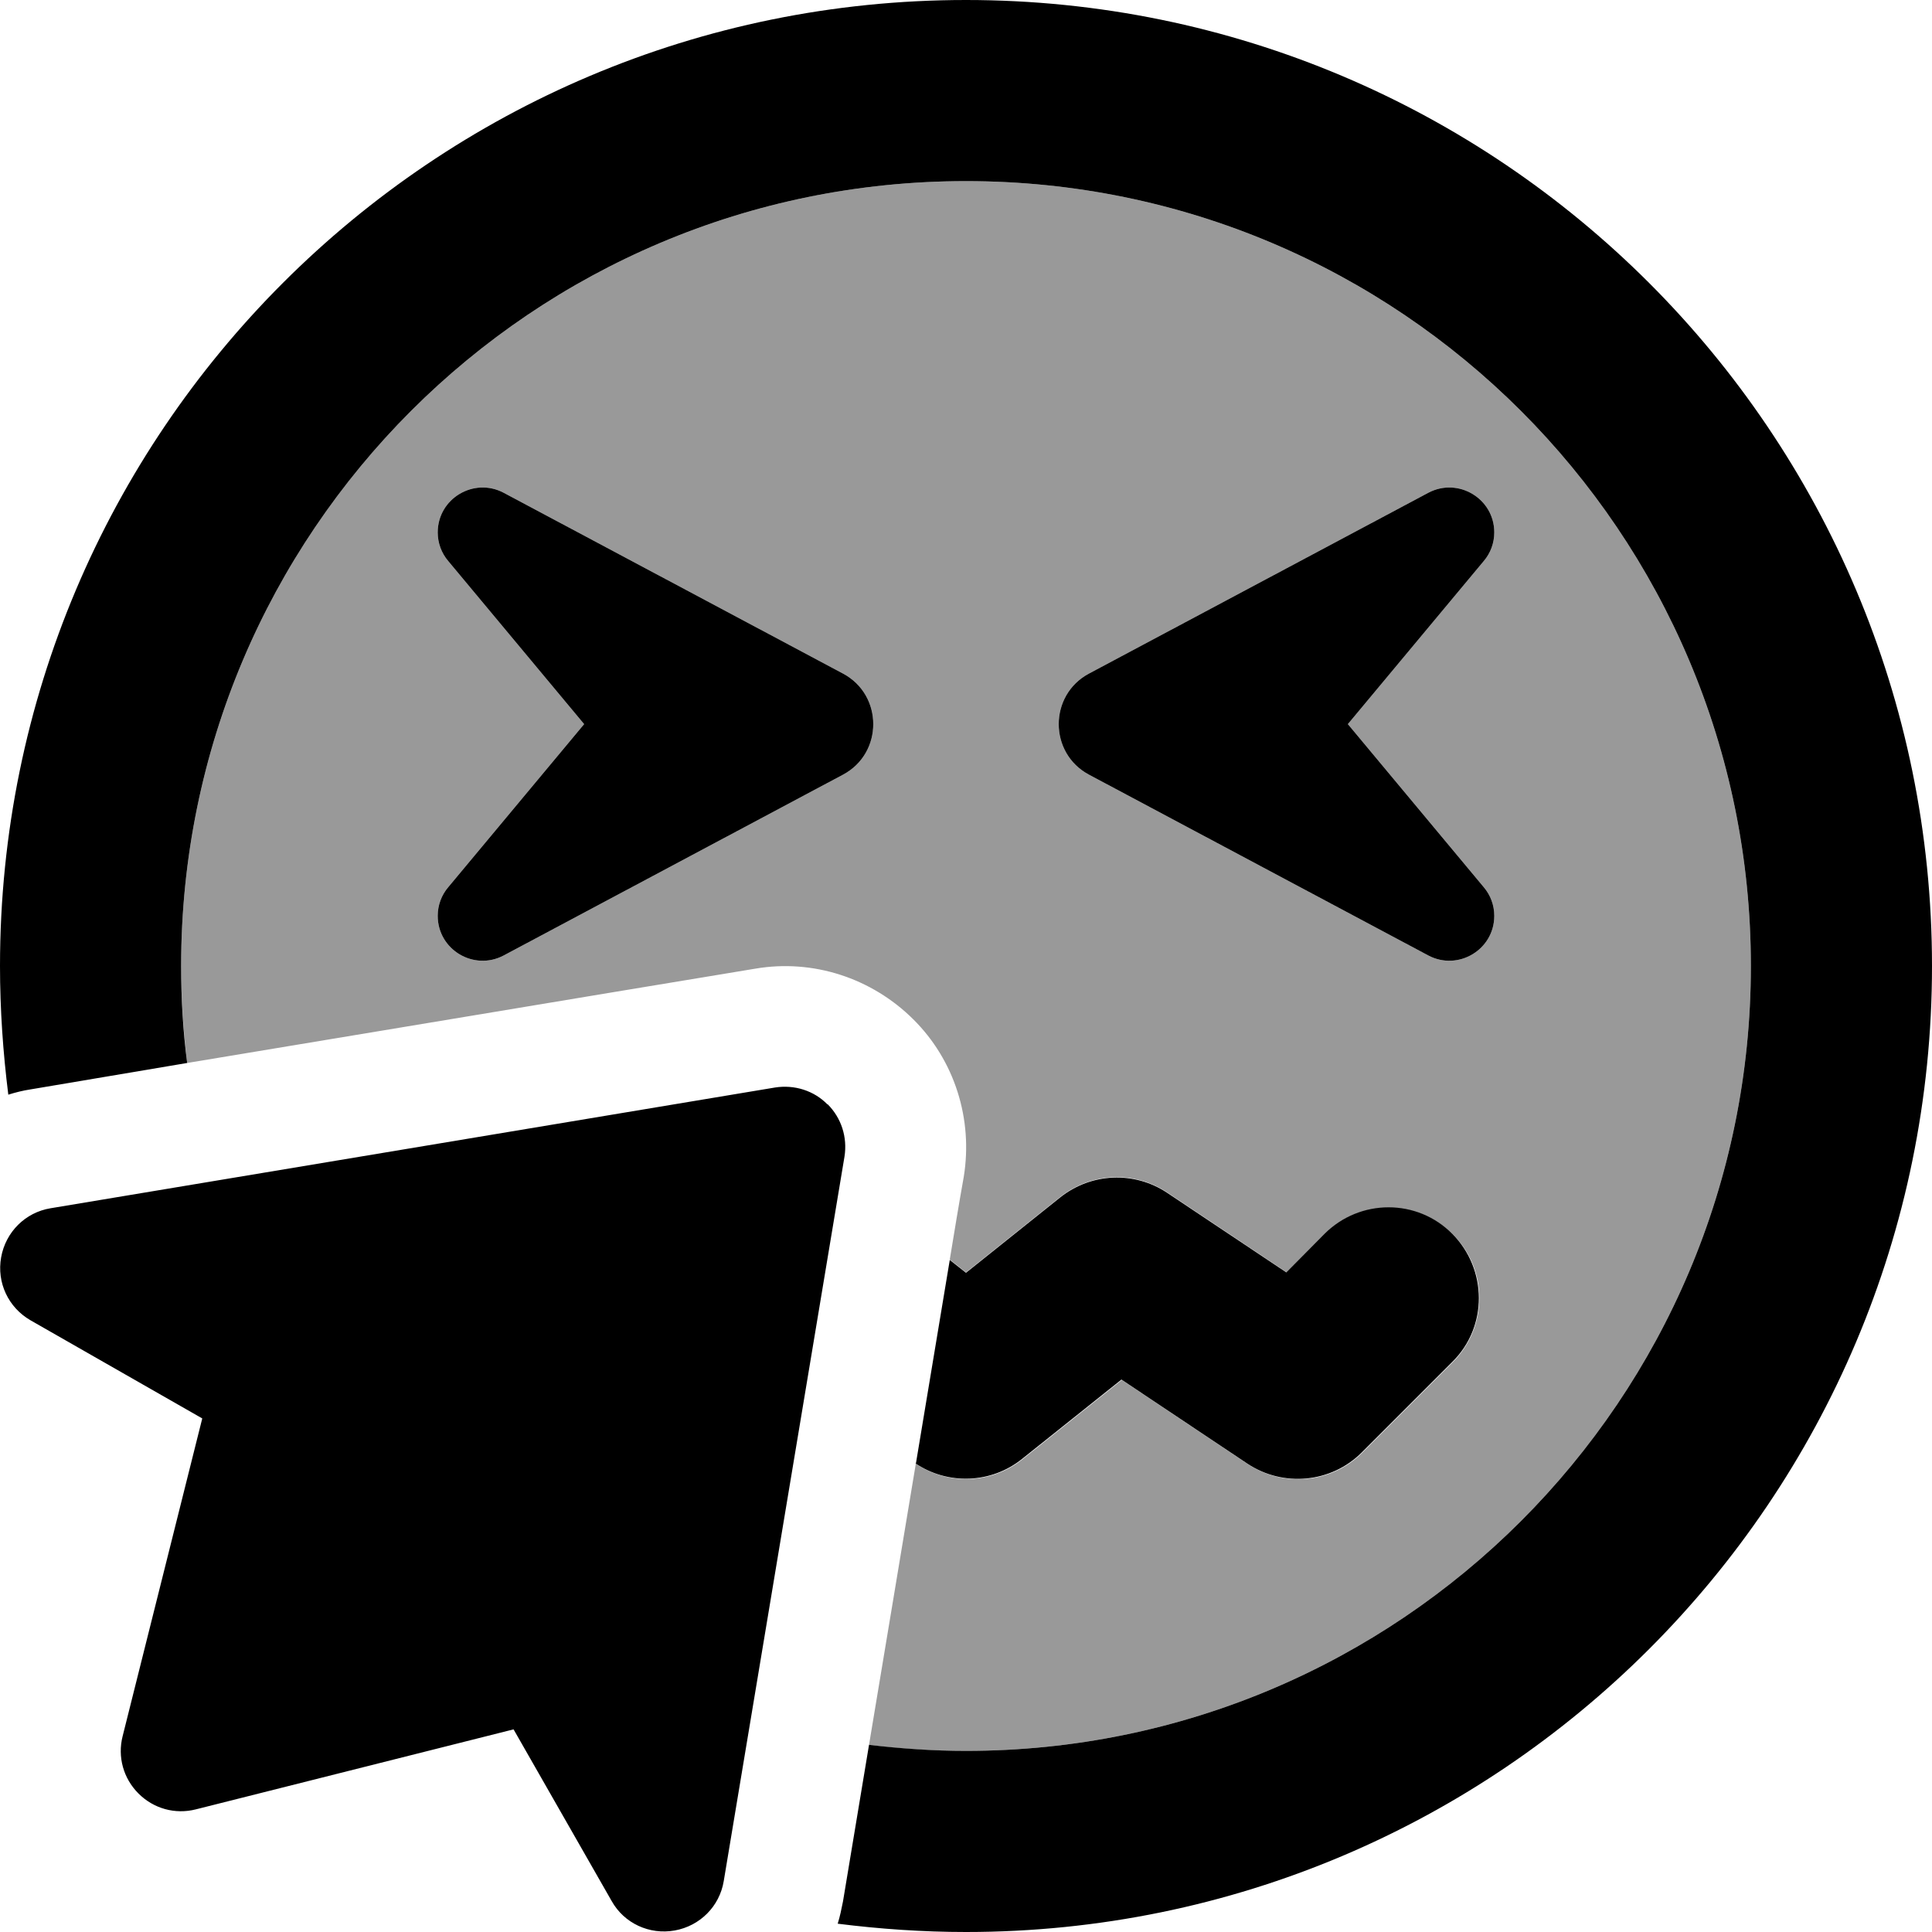
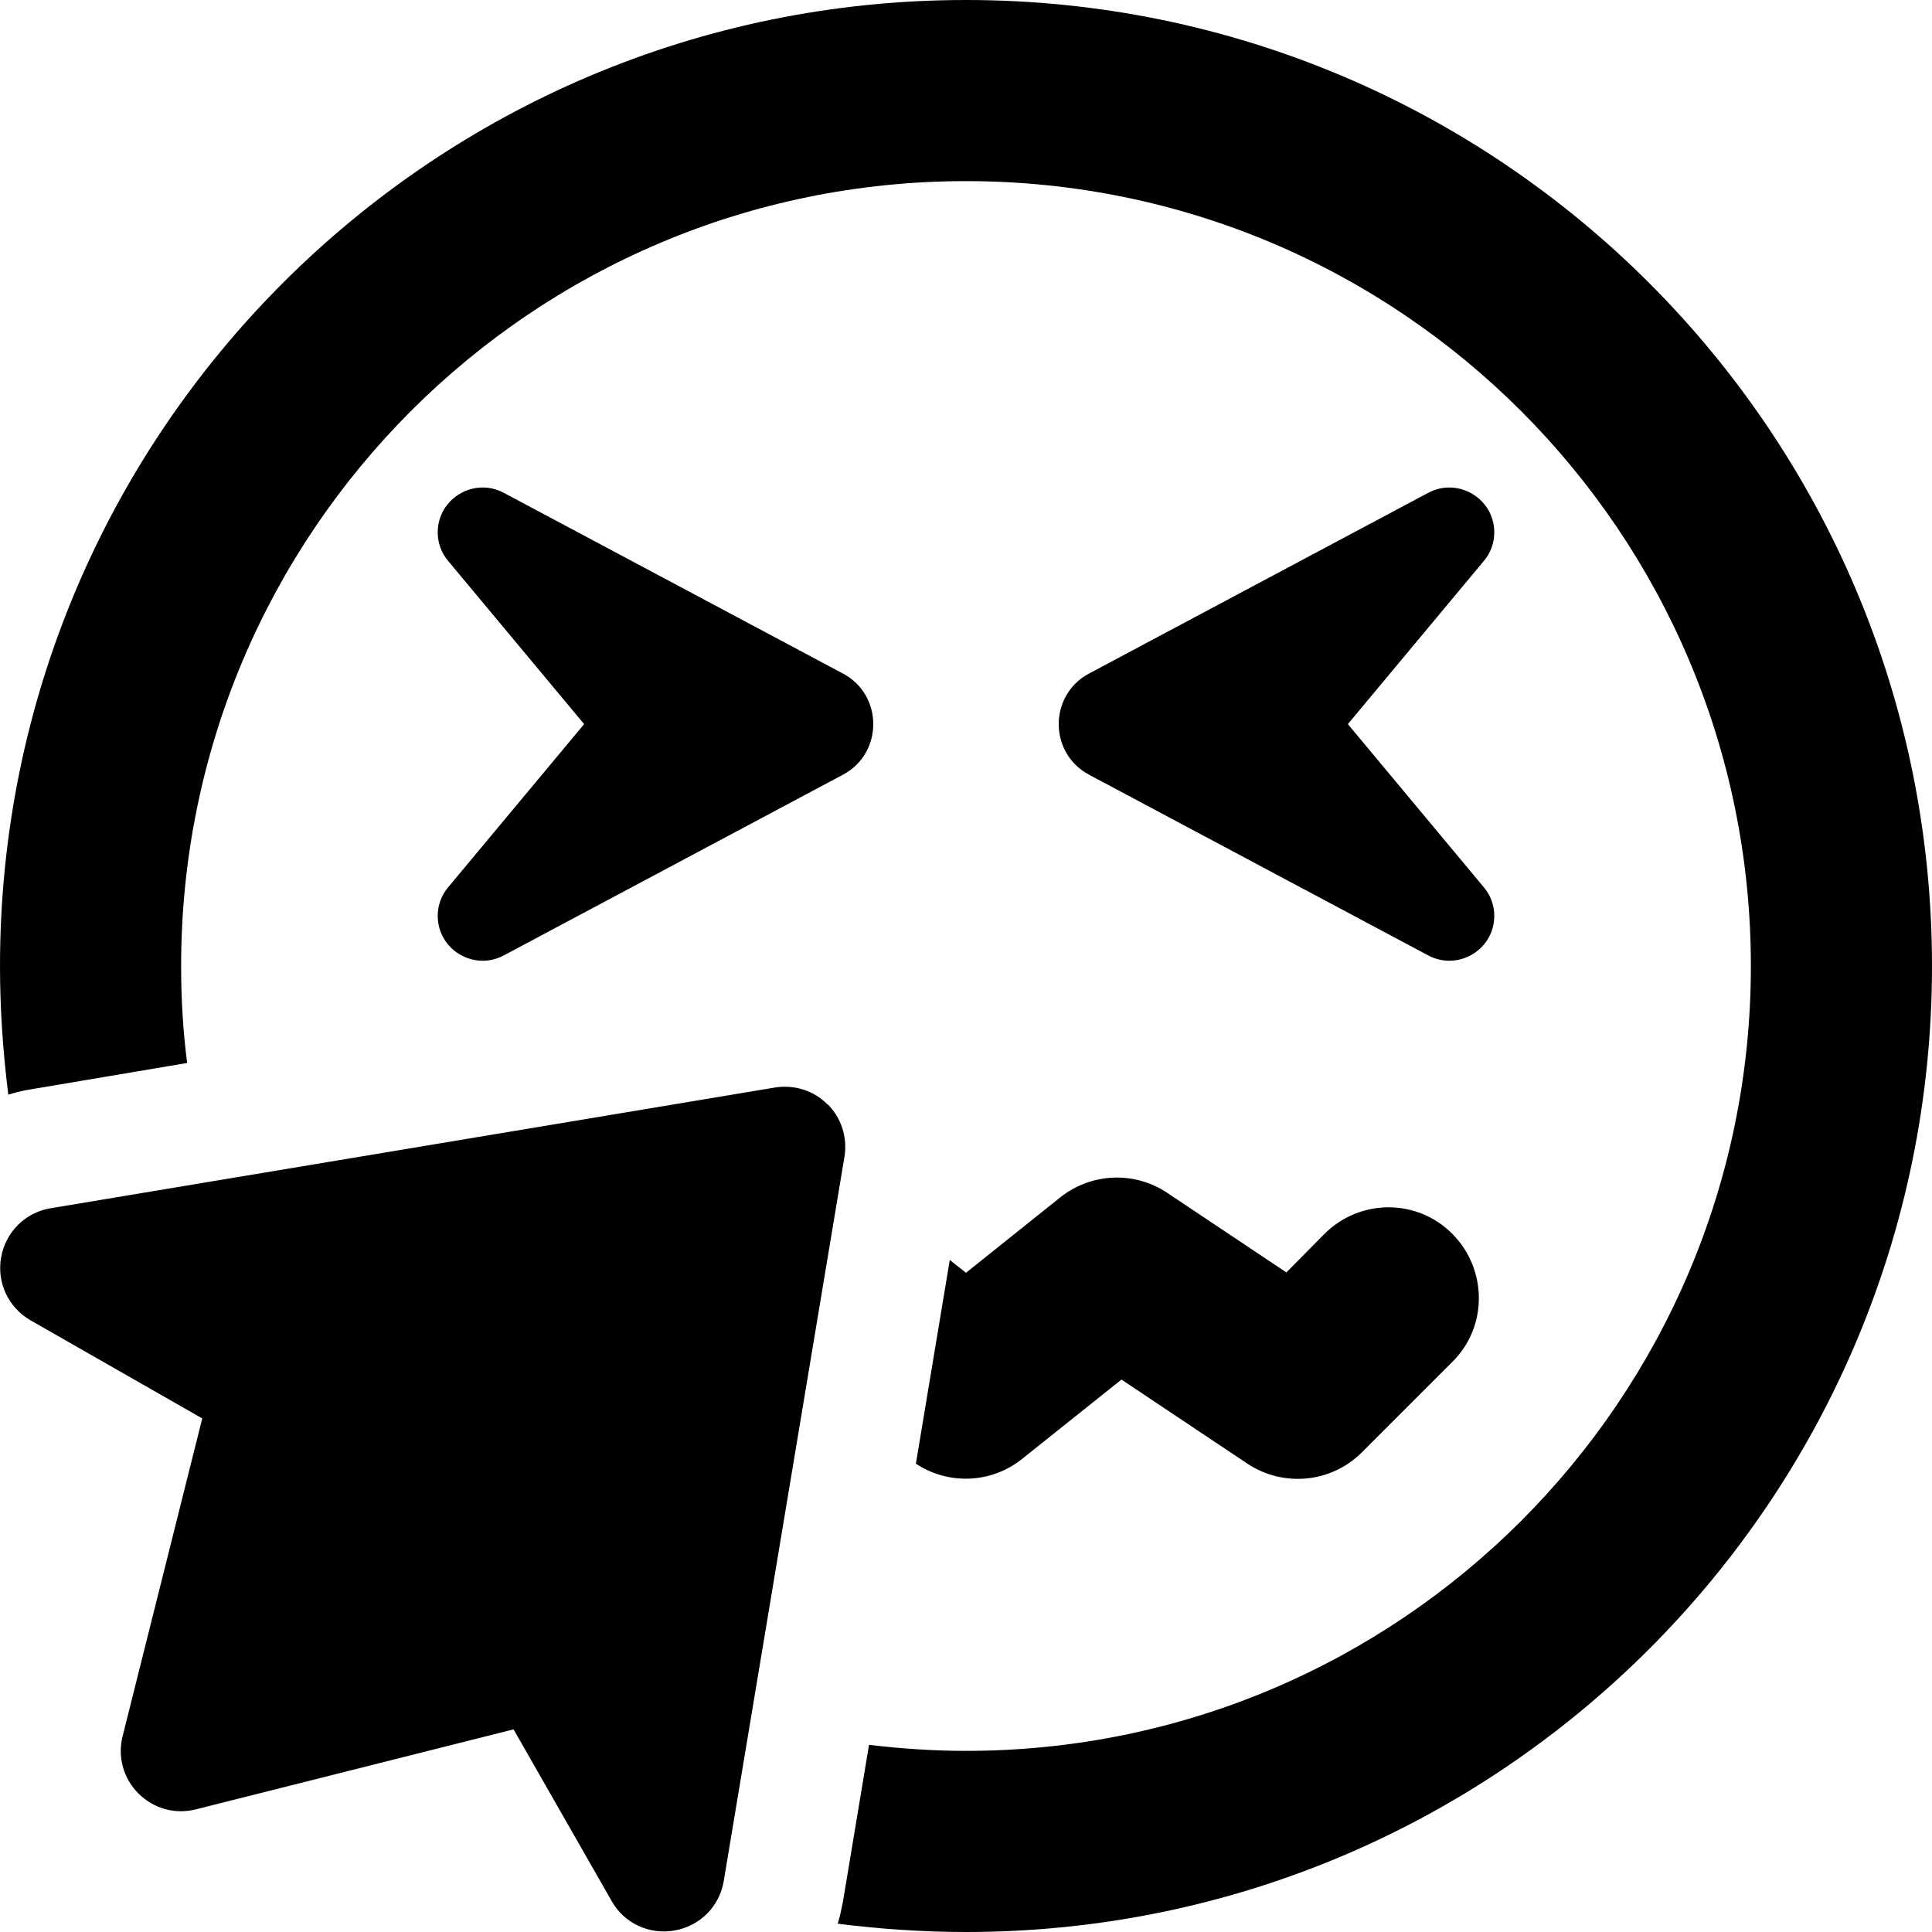
<svg xmlns="http://www.w3.org/2000/svg" viewBox="0 0 512 512">
  <defs>
    <style>.fa-secondary{opacity:.4}</style>
  </defs>
-   <path class="fa-secondary" d="M48 256C48 141.1 141.1 48 256 48s208 93.1 208 208s-93.1 208-208 208c-8.7 0-17.3-.5-25.7-1.6c4.1-24.8 8.3-49.6 12.4-74.5c8.6 5.8 20.1 5.4 28.3-1.2l26.3-21L330.7 388c9.5 6.3 22.2 5.1 30.3-3l24-24c9.4-9.4 9.4-24.6 0-33.9s-24.6-9.4-33.9 0l-10.1 10.1L309.3 316c-8.7-5.8-20.1-5.3-28.3 1.2l-25 20-4.3-3.4c1.2-7.3 2.4-14.6 3.7-21.9c2.5-15.3-2.4-30.9-13.4-41.8s-26.5-16-41.8-13.4C149.9 265 99.8 273.4 49.6 281.7c-1-8.4-1.6-17-1.6-25.7zm68-114.9c0 2.8 1 5.5 2.8 7.6l36 43.2-36 43.2c-1.8 2.1-2.8 4.8-2.8 7.6c0 9 9.6 14.7 17.5 10.5l89.9-47.9c10.7-5.7 10.7-21.1 0-26.8l-89.9-47.9c-7.9-4.2-17.5 1.5-17.5 10.5zm172.6 37.4c-10.7 5.7-10.7 21.1 0 26.8l89.9 47.9c7.9 4.2 17.5-1.5 17.5-10.5c0-2.8-1-5.5-2.8-7.6l-36-43.2 36-43.2c1.8-2.1 2.8-4.8 2.8-7.6c0-9-9.6-14.7-17.5-10.5l-89.9 47.9z" />
  <path class="fa-primary" d="M256 464c114.9 0 208-93.1 208-208s-93.1-208-208-208S48 141.1 48 256c0 8.7 .5 17.3 1.6 25.7L8.1 288.7c-2 .3-4 .8-5.9 1.4C.8 278.9 0 267.5 0 256C0 114.6 114.6 0 256 0S512 114.6 512 256s-114.6 256-256 256c-11.5 0-22.9-.8-34-2.2c.6-1.9 1-3.9 1.4-5.9l6.9-41.5c8.4 1 17 1.6 25.7 1.6zm-13.3-76l9-54.1 4.3 3.4 25-20c8.2-6.5 19.6-7 28.3-1.2l31.6 21.1L351 327c9.4-9.4 24.6-9.4 33.9 0s9.4 24.6 0 33.9l-24 24c-8.1 8.1-20.8 9.3-30.3 3l-33.4-22.3-26.3 21c-8.2 6.6-19.7 7-28.3 1.2zM116 141.1c0-9 9.6-14.7 17.5-10.5l89.9 47.9c10.7 5.7 10.7 21.1 0 26.8l-89.9 47.9c-7.9 4.2-17.5-1.5-17.5-10.5c0-2.8 1-5.5 2.8-7.6l36-43.2-36-43.2c-1.8-2.1-2.8-4.8-2.8-7.6zm262.5-10.5c7.9-4.2 17.5 1.5 17.5 10.5c0 2.8-1 5.5-2.8 7.6l-36 43.2 36 43.2c1.8 2.1 2.8 4.8 2.8 7.6c0 9-9.6 14.7-17.5 10.5l-89.9-47.9c-10.7-5.7-10.7-21.1 0-26.8l89.9-47.9zm-159.2 162c3.7 3.7 5.3 8.8 4.5 13.9l-32 192c-1.1 6.7-6.3 11.9-13 13.1s-13.4-1.9-16.7-7.8l-26-45.5L51.9 479.5c-5.5 1.4-11.2-.2-15.2-4.2s-5.6-9.7-4.2-15.2l21.1-84.2-45.5-26c-5.9-3.4-9-10-7.8-16.7s6.4-11.9 13.1-13l192-32c5.1-.8 10.3 .8 13.9 4.5z" />
</svg>